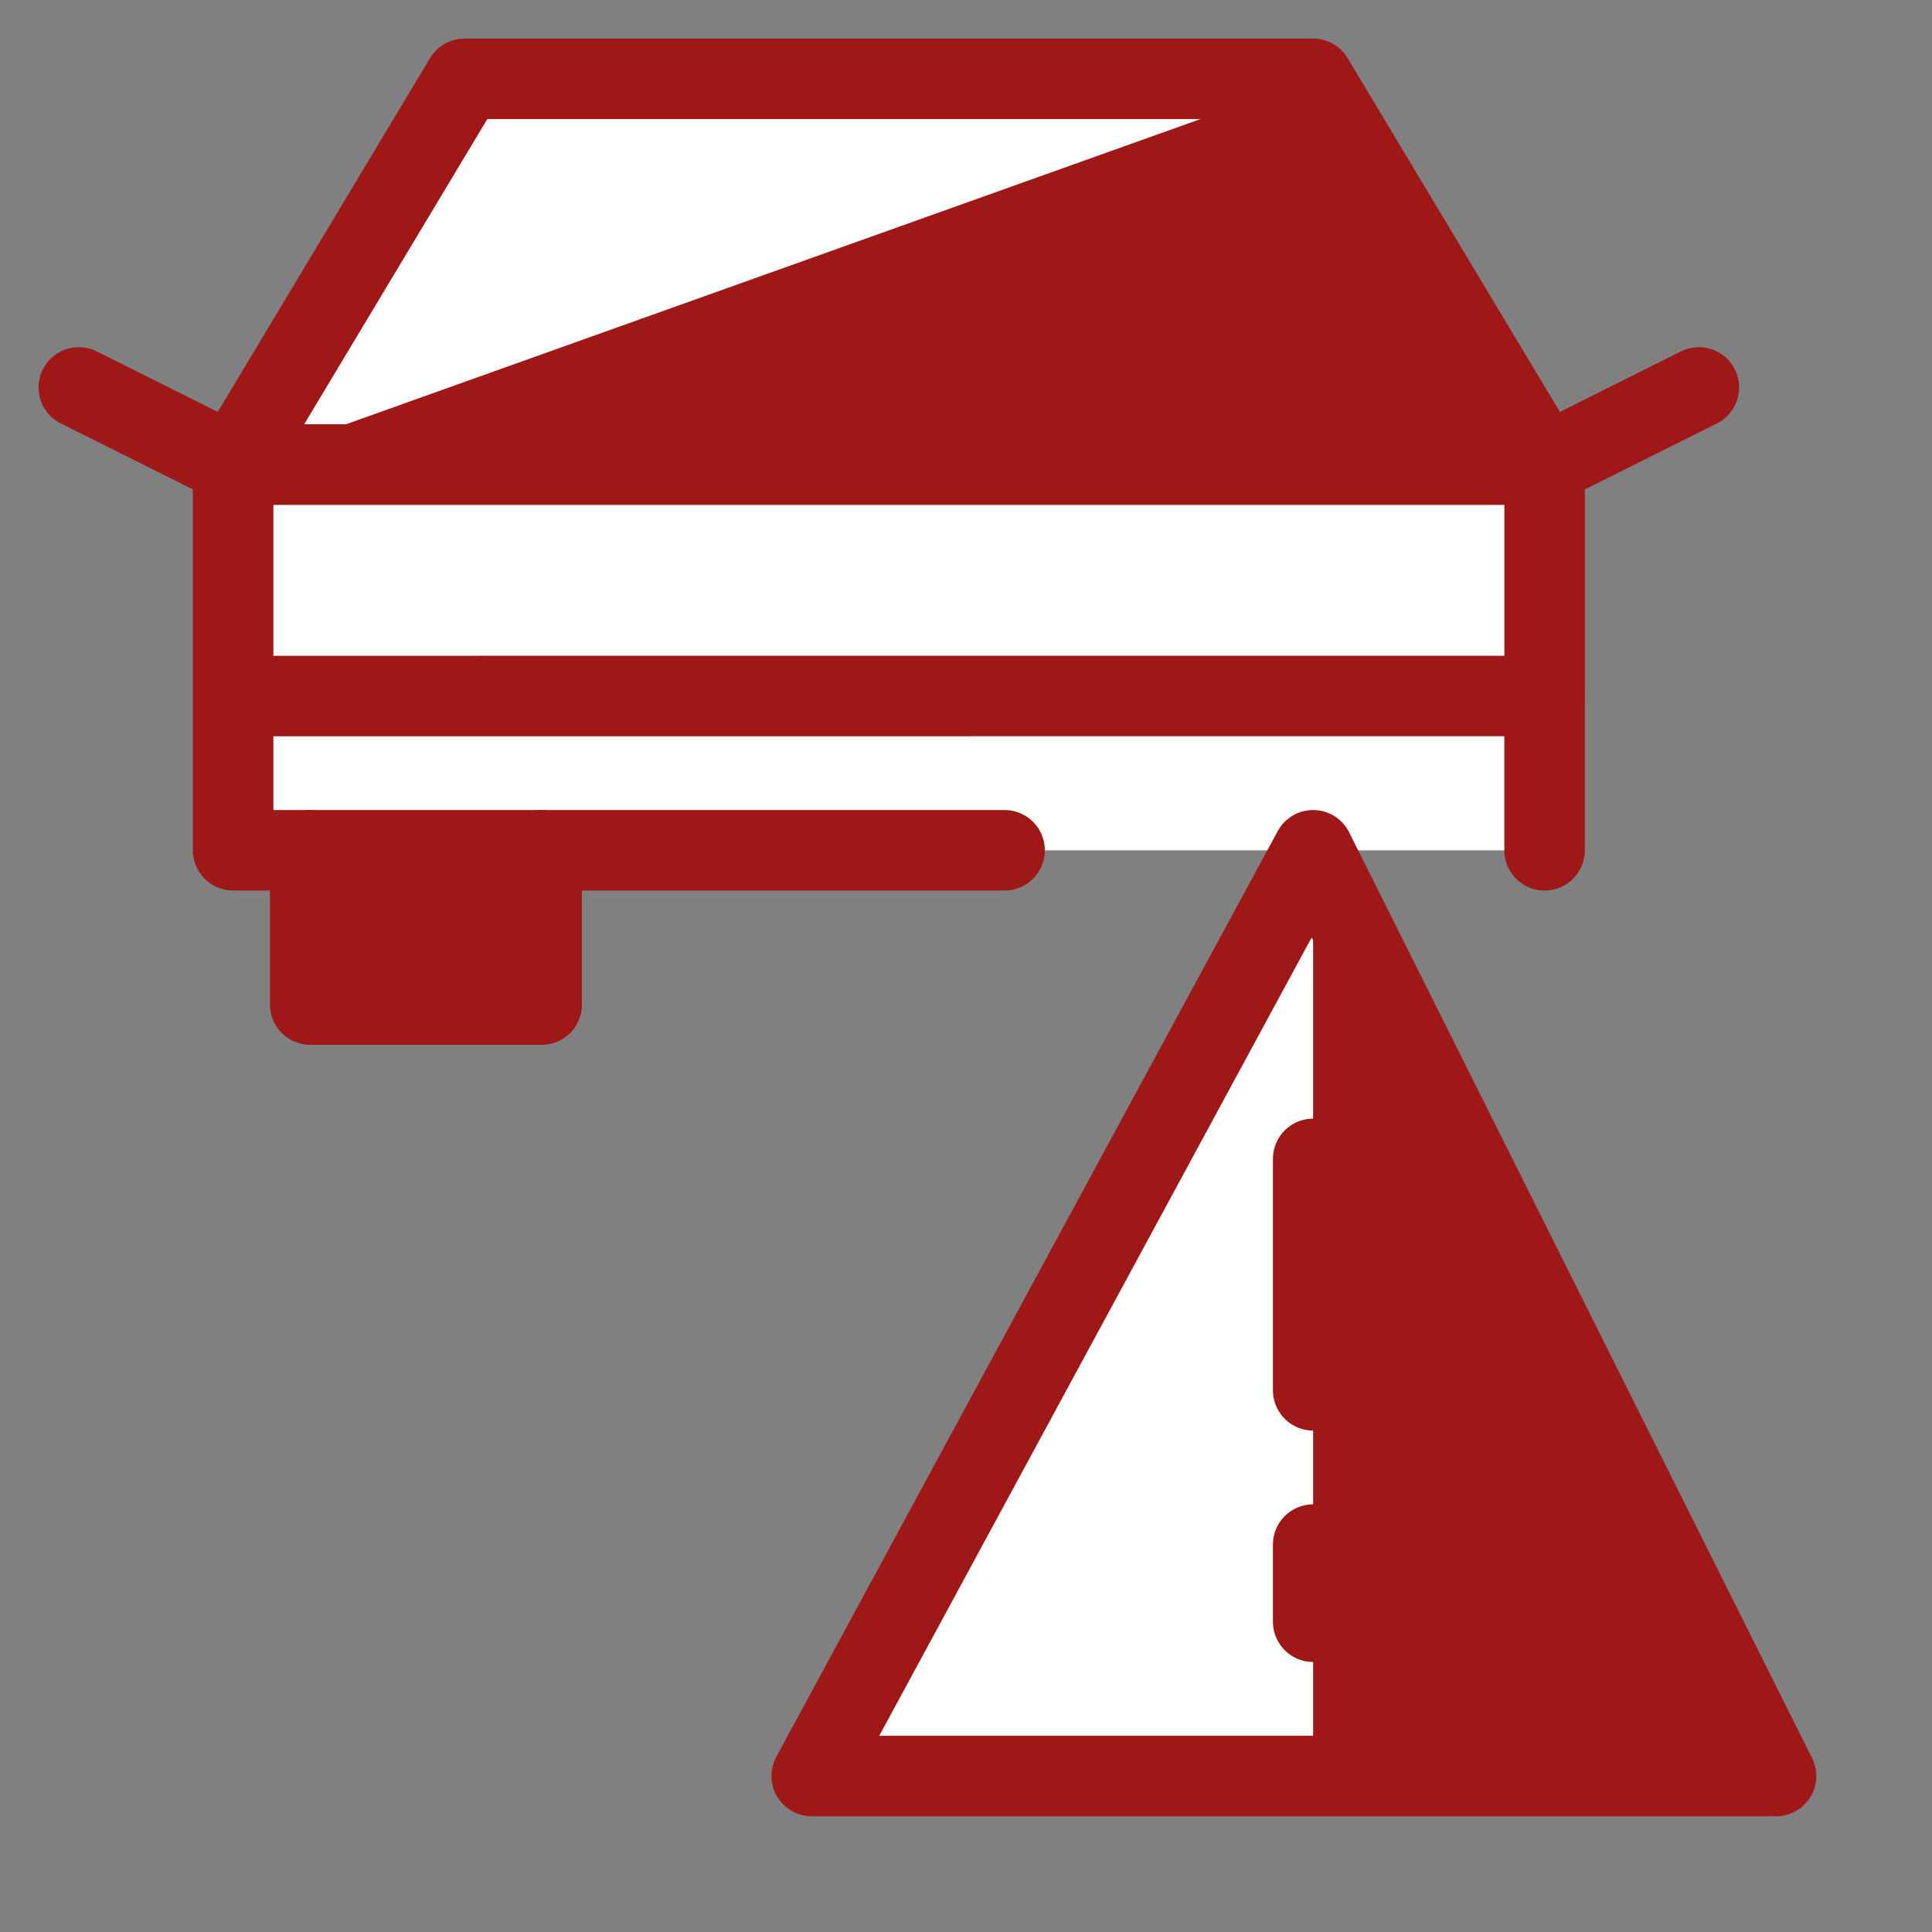
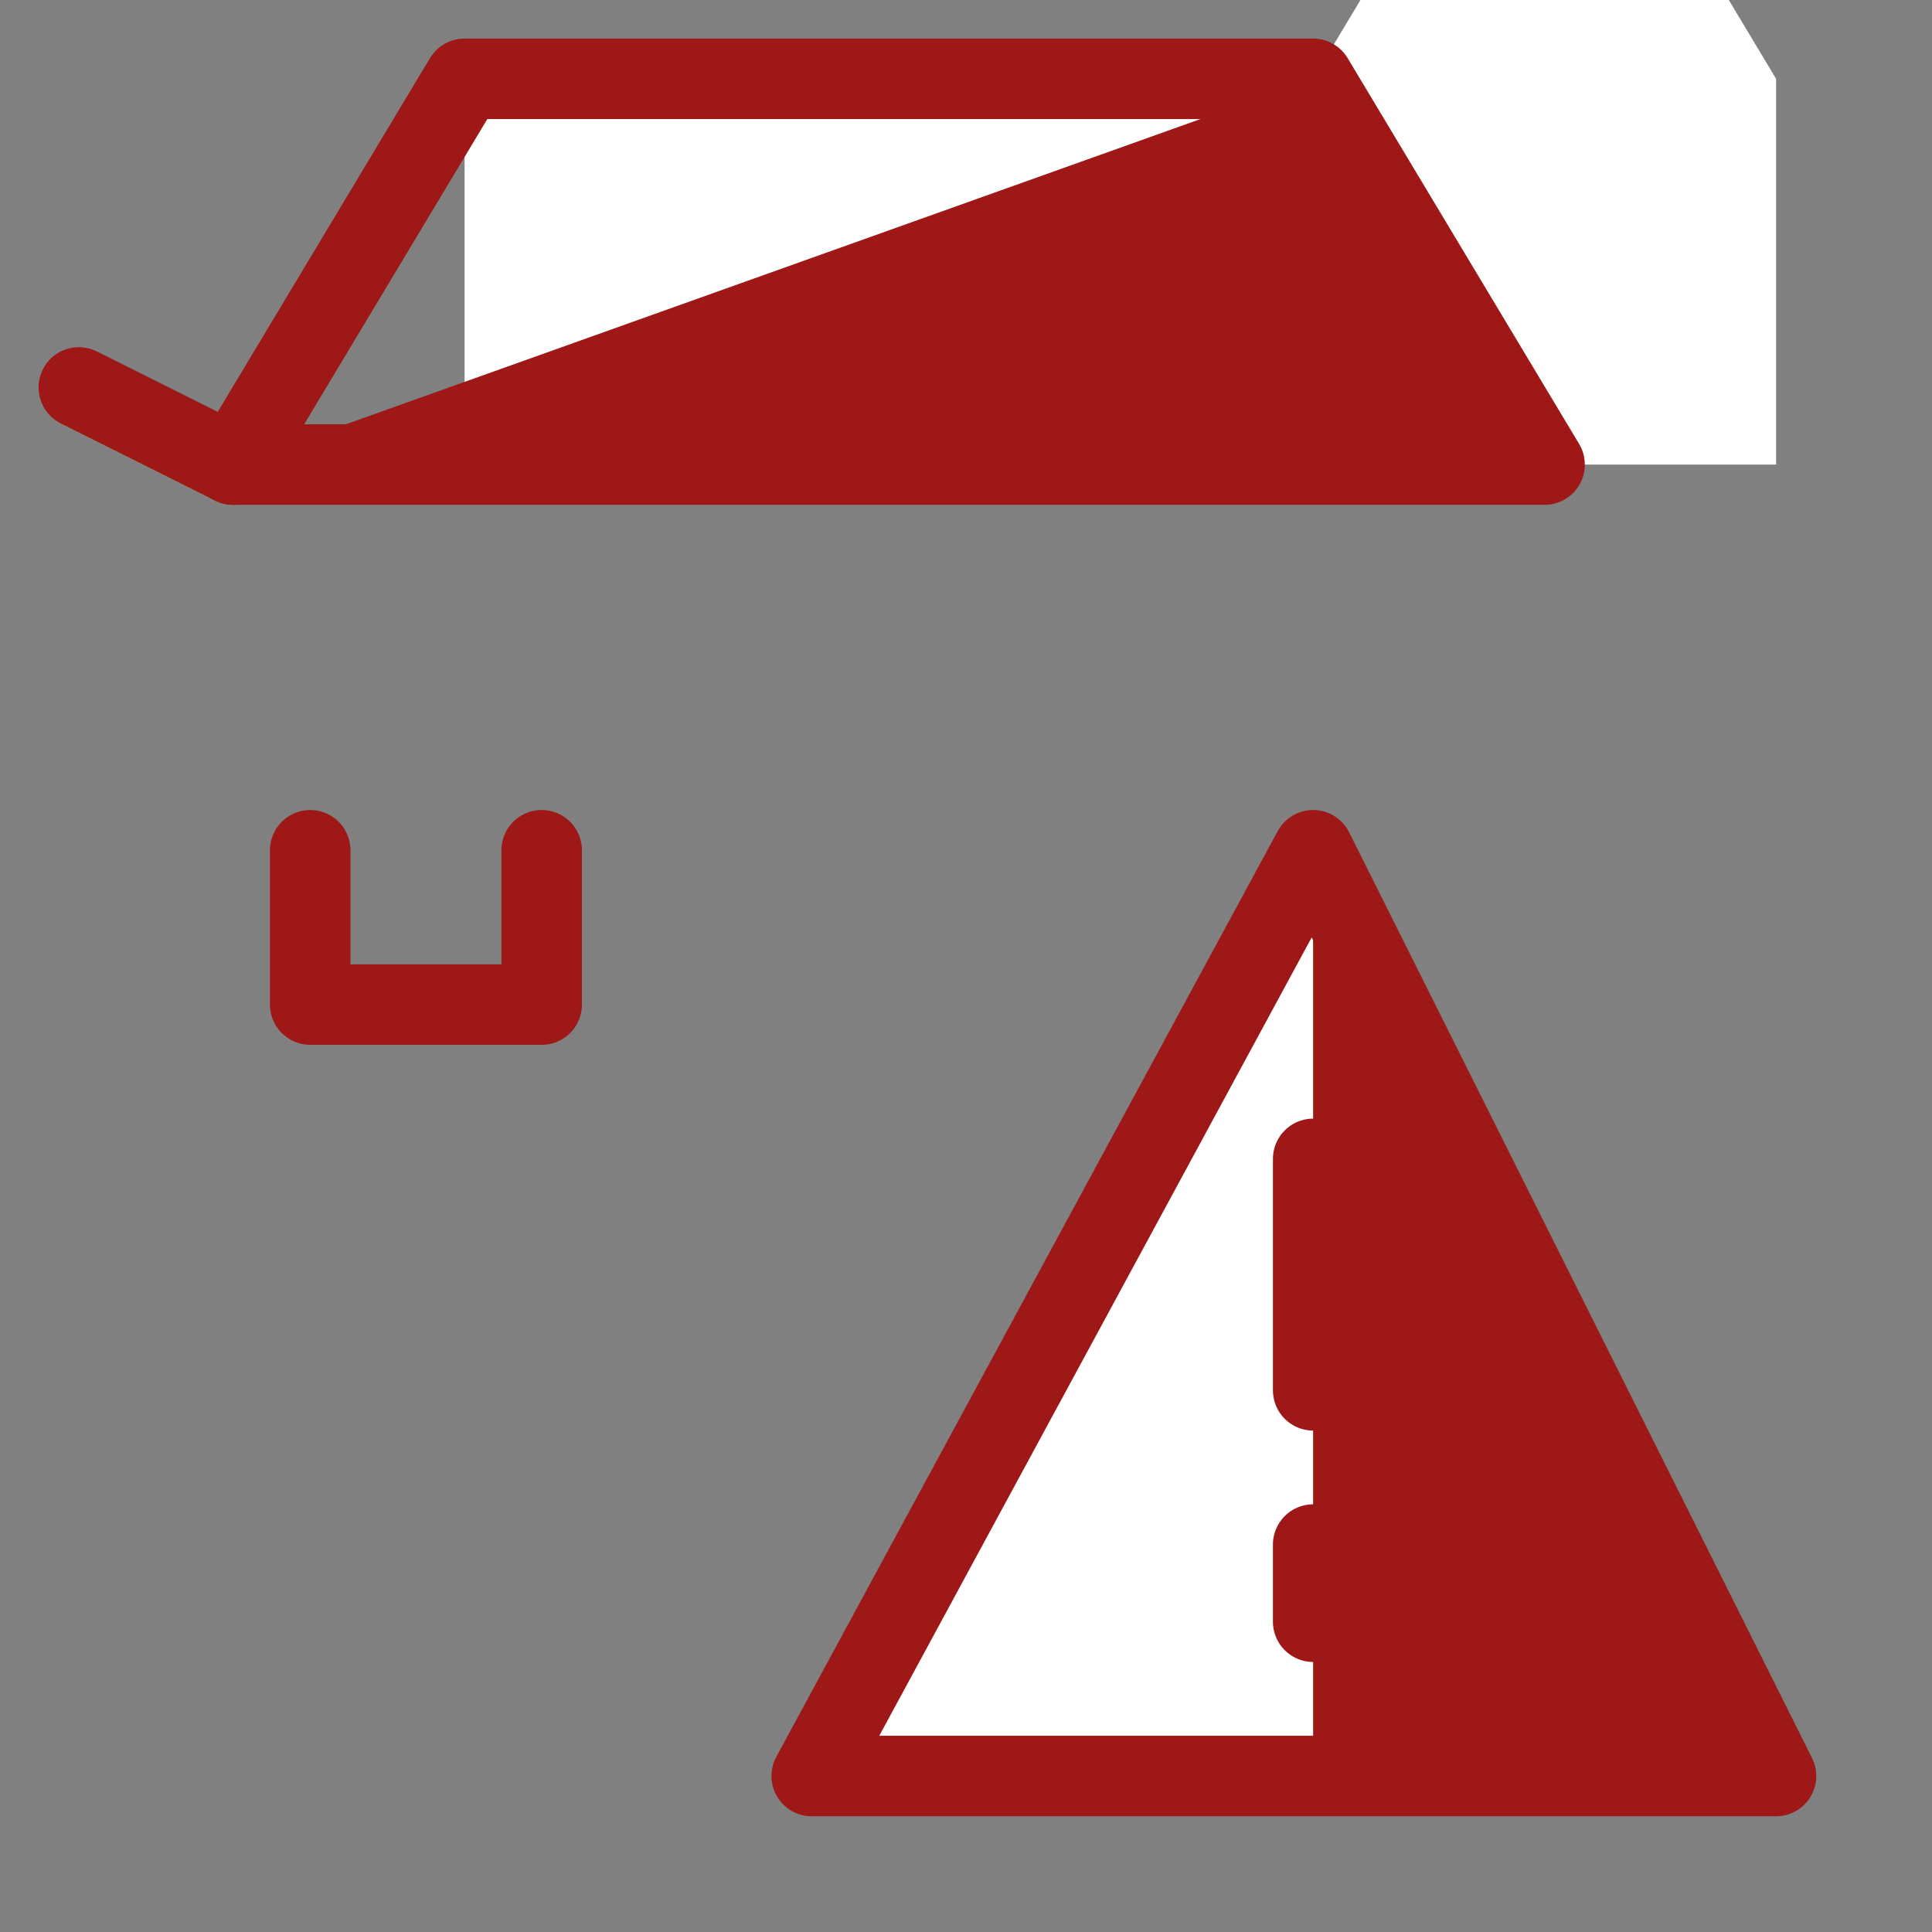
<svg xmlns="http://www.w3.org/2000/svg" fill="none" viewBox="-0.625 -0.625 30 30" id="Car-Caution--Streamline-Cyber" height="30" width="30">
  <rect x="-0.625" y="-0.625" width="30" height="30" fill="#808080" stroke="none" />
  <desc>
    Car Caution Streamline Icon: https://streamlinehq.com
  </desc>
-   <path fill="#ffffff" d="M19.766 0.599h-13.177l-3.594 5.99v5.99h20.365v-5.99l-3.594 -5.99Z" stroke-width="1.25" />
+   <path fill="#ffffff" d="M19.766 0.599h-13.177v5.99h20.365v-5.99l-3.594 -5.99Z" stroke-width="1.25" />
  <path fill="#ffffff" d="M26.953 26.953H11.979l7.786 -14.375 7.188 14.375Z" stroke-width="1.25" />
  <path fill="#9d181626" d="M23.359 6.589h-20.365l16.771 -5.99 3.594 5.99Z" stroke-width="1.25" />
-   <path fill="#9d181626" d="M7.786 12.578v2.396h-3.594v-2.396" stroke-width="1.25" />
  <path fill="#9d181626" d="m26.953 26.953 -7.188 -14.375v14.375h7.188Z" stroke-width="1.25" />
  <path stroke="#9d1816" stroke-linecap="round" stroke-linejoin="round" d="M23.359 6.589h-20.365l3.594 -5.99h13.177l3.594 5.99Z" stroke-width="1.25" />
  <path stroke="#9d1816" stroke-linecap="round" stroke-linejoin="round" d="M7.786 12.578v2.396h-3.594v-2.396" stroke-width="1.25" />
-   <path stroke="#9d1816" stroke-linecap="round" stroke-linejoin="round" d="m2.995 10.183 20.365 -0.001v-3.594h-20.365v5.99h11.979" stroke-width="1.25" />
  <path stroke="#9d1816" stroke-linecap="round" stroke-linejoin="round" d="m2.995 6.589 -2.396 -1.198" stroke-width="1.25" />
-   <path stroke="#9d1816" stroke-linecap="round" stroke-linejoin="round" d="m23.359 6.589 2.396 -1.198" stroke-width="1.25" />
  <path stroke="#9d1816" stroke-linecap="round" stroke-linejoin="round" d="M26.953 26.953H11.979l7.786 -14.375 7.188 14.375Z" stroke-width="1.25" />
  <path stroke="#9d1816" stroke-linecap="round" stroke-linejoin="round" d="M19.766 17.37v3.594" stroke-width="1.25" />
  <path stroke="#9d1816" stroke-linecap="round" stroke-linejoin="round" d="M19.766 23.359v1.198" stroke-width="1.25" />
-   <path stroke="#9d1816" stroke-linecap="round" stroke-linejoin="round" d="M23.359 10.182v2.396" stroke-width="1.25" />
</svg>